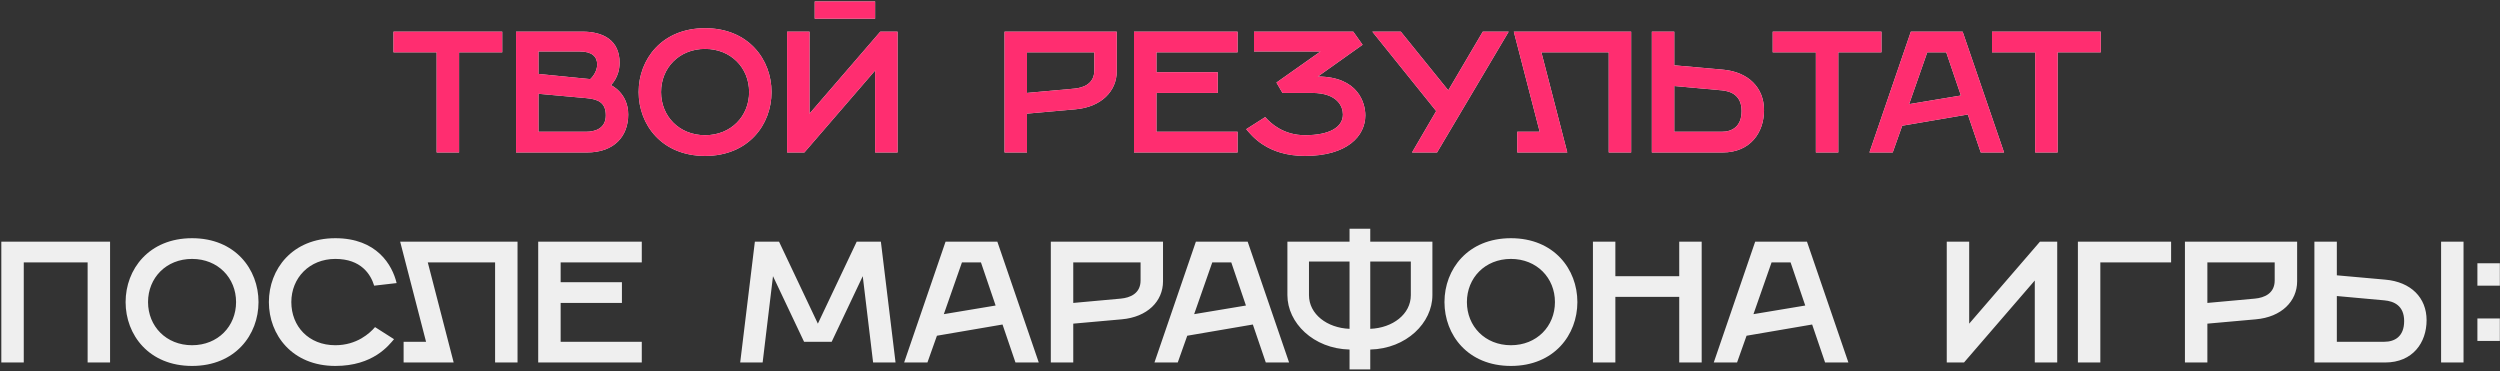
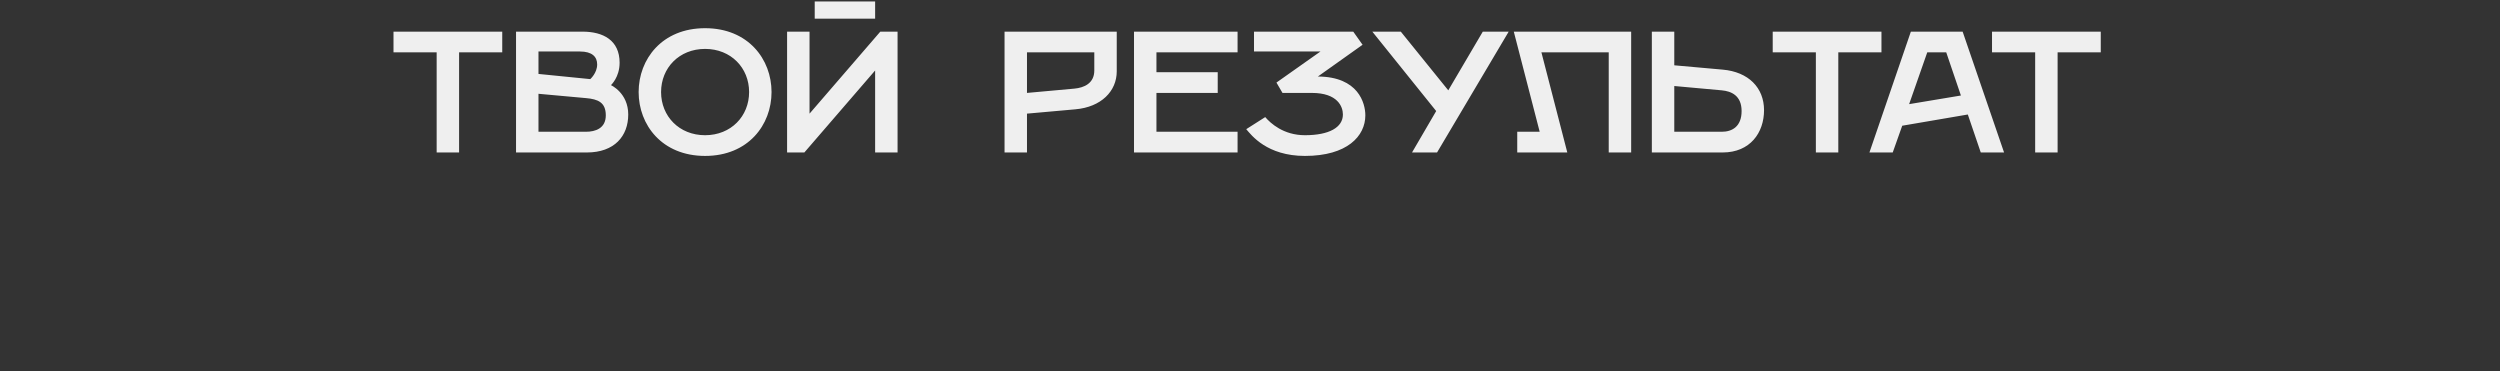
<svg xmlns="http://www.w3.org/2000/svg" width="869" height="129" viewBox="0 0 869 129" fill="none">
  <rect x="0" y="0" width="869" height="129" fill="#333333" stroke="none" />
  <path d="M151.78 53V18.2H136.78V11H174.58V18.2H159.58V53H151.78ZM179.375 53V11H202.475C209.675 11 215.375 14 215.375 21.8C215.375 26.9 212.375 29.54 212.375 29.6C212.375 29.6 218.375 32.3 218.375 39.8C218.375 47.3 213.575 53 203.975 53H179.375ZM187.175 25.7L205.175 27.5C205.175 27.5 207.575 25.4 207.575 22.4C207.575 19.7 205.775 17.9 201.575 17.9H187.175V25.7ZM187.175 45.8H203.675C206.975 45.8 210.575 44.6 210.575 40.1C210.575 35.6 207.875 34.46 203.675 34.1L187.175 32.6V45.8ZM245.089 54.2C230.089 54.2 221.989 43.4 221.989 32C221.989 20.6 230.089 9.8 245.089 9.8C260.089 9.8 268.189 20.6 268.189 32C268.189 43.4 260.089 54.2 245.089 54.2ZM245.089 47C254.089 47 260.389 40.4 260.389 32C260.389 23.6 254.089 17 245.089 17C236.089 17 229.789 23.6 229.789 32C229.789 40.4 236.089 47 245.089 47ZM283.194 6.5V0.5H304.194V6.5H283.194ZM273.594 53V11H281.394V39.5L305.994 11H311.994V53H304.194V24.5L279.594 53H273.594ZM349.18 53V11H388.18V24.8C388.18 31.7 382.78 37.22 373.78 38L356.98 39.5V53H349.18ZM356.98 32.3L373.48 30.8C376.78 30.5 380.38 29 380.38 24.5V18.2H356.98V32.3ZM394.18 53V11H430.18V18.2H401.98V25.1H423.28V32.3H401.98V45.8H430.18V53H394.18ZM453.592 47C461.992 47 466.792 44.3 466.792 39.8C466.792 37.1 464.992 32.3 455.992 32.3H445.792L443.692 28.7L458.992 17.9H435.892V11H470.392L473.632 15.56L458.092 26.6C472.192 26.66 474.592 35.9 474.592 40.1C474.592 47.3 468.292 54.2 453.592 54.2C440.392 54.2 434.992 47 433.192 44.9L439.792 40.7C441.592 42.8 446.092 47 453.592 47ZM499.52 53H490.82L499.22 38.6L477.02 11H486.92L503.42 31.4L515.42 11H524.42L499.52 53ZM527.394 53V45.8H535.194L526.194 11H566.994V53H559.194V18.2H535.794L544.794 53H527.394ZM574.18 53V11H581.98V22.7L598.78 24.2C607.78 24.98 613.18 30.5 613.18 38.3C613.18 46.1 608.38 53 598.78 53H574.18ZM581.98 45.8H598.48C602.08 45.8 605.38 44 605.38 38.6C605.38 33.2 601.78 31.7 598.48 31.4L581.98 29.9V45.8ZM631.194 53V18.2H616.194V11H653.994V18.2H638.994V53H631.194ZM649.813 53L664.213 11H682.213L696.613 53H688.513L684.013 39.8L661.213 43.7L657.913 53H649.813ZM663.613 36.2L681.613 33.2L676.513 18.2H669.913L663.613 36.2ZM707.425 53V18.2H692.425V11H730.225V18.2H715.225V53H707.425Z" fill="#EFEFEF" />
-   <path d="M151.78 53V18.2H136.78V11H174.58V18.2H159.58V53H151.78ZM179.375 53V11H202.475C209.675 11 215.375 14 215.375 21.8C215.375 26.9 212.375 29.54 212.375 29.6C212.375 29.6 218.375 32.3 218.375 39.8C218.375 47.3 213.575 53 203.975 53H179.375ZM187.175 25.7L205.175 27.5C205.175 27.5 207.575 25.4 207.575 22.4C207.575 19.7 205.775 17.9 201.575 17.9H187.175V25.7ZM187.175 45.8H203.675C206.975 45.8 210.575 44.6 210.575 40.1C210.575 35.6 207.875 34.46 203.675 34.1L187.175 32.6V45.8ZM245.089 54.2C230.089 54.2 221.989 43.4 221.989 32C221.989 20.6 230.089 9.8 245.089 9.8C260.089 9.8 268.189 20.6 268.189 32C268.189 43.4 260.089 54.2 245.089 54.2ZM245.089 47C254.089 47 260.389 40.4 260.389 32C260.389 23.6 254.089 17 245.089 17C236.089 17 229.789 23.6 229.789 32C229.789 40.4 236.089 47 245.089 47ZM283.194 6.5V0.5H304.194V6.5H283.194ZM273.594 53V11H281.394V39.5L305.994 11H311.994V53H304.194V24.5L279.594 53H273.594ZM349.18 53V11H388.18V24.8C388.18 31.7 382.78 37.22 373.78 38L356.98 39.5V53H349.18ZM356.98 32.3L373.48 30.8C376.78 30.5 380.38 29 380.38 24.5V18.2H356.98V32.3ZM394.18 53V11H430.18V18.2H401.98V25.1H423.28V32.3H401.98V45.8H430.18V53H394.18ZM453.592 47C461.992 47 466.792 44.3 466.792 39.8C466.792 37.1 464.992 32.3 455.992 32.3H445.792L443.692 28.7L458.992 17.9H435.892V11H470.392L473.632 15.56L458.092 26.6C472.192 26.66 474.592 35.9 474.592 40.1C474.592 47.3 468.292 54.2 453.592 54.2C440.392 54.2 434.992 47 433.192 44.9L439.792 40.7C441.592 42.8 446.092 47 453.592 47ZM499.52 53H490.82L499.22 38.6L477.02 11H486.92L503.42 31.4L515.42 11H524.42L499.52 53ZM527.394 53V45.8H535.194L526.194 11H566.994V53H559.194V18.2H535.794L544.794 53H527.394ZM574.18 53V11H581.98V22.7L598.78 24.2C607.78 24.98 613.18 30.5 613.18 38.3C613.18 46.1 608.38 53 598.78 53H574.18ZM581.98 45.8H598.48C602.08 45.8 605.38 44 605.38 38.6C605.38 33.2 601.78 31.7 598.48 31.4L581.98 29.9V45.8ZM631.194 53V18.2H616.194V11H653.994V18.2H638.994V53H631.194ZM649.813 53L664.213 11H682.213L696.613 53H688.513L684.013 39.8L661.213 43.7L657.913 53H649.813ZM663.613 36.2L681.613 33.2L676.513 18.2H669.913L663.613 36.2ZM707.425 53V18.2H692.425V11H730.225V18.2H715.225V53H707.425Z" fill="#FF2D70" />
-   <path d="M0.459 126V84H38.259V126H30.459V91.2H8.259V126H0.459ZM66.759 127.2C51.759 127.2 43.659 116.4 43.659 105C43.659 93.6 51.759 82.8 66.759 82.8C81.759 82.8 89.859 93.6 89.859 105C89.859 116.4 81.759 127.2 66.759 127.2ZM66.759 120C75.759 120 82.059 113.4 82.059 105C82.059 96.6 75.759 90 66.759 90C57.759 90 51.459 96.6 51.459 105C51.459 113.4 57.759 120 66.759 120ZM116.564 127.2C101.564 127.2 93.464 116.4 93.464 105C93.464 93.6 101.564 82.8 116.564 82.8C130.964 82.8 136.364 92.1 137.864 98.4L130.064 99.3C128.864 95.4 125.564 90 116.564 90C107.564 90 101.264 96.6 101.264 105C101.264 113.4 107.264 120 116.564 120C124.064 120 128.564 115.8 130.364 113.7L136.964 117.9C135.164 120 129.764 127.2 116.564 127.2ZM140.295 126V118.8H148.095L139.095 84H179.895V126H172.095V91.2H148.695L157.695 126H140.295ZM187.08 126V84H223.08V91.2H194.88V98.1H216.18V105.3H194.88V118.8H223.08V126H187.08ZM257.292 126L262.392 84H270.792L284.292 112.5L297.792 84H306.192L311.292 126H303.492L299.892 96L289.092 118.8H279.492L268.692 96L265.092 126H257.292ZM314.276 126L328.676 84H346.676L361.076 126H352.976L348.476 112.8L325.676 116.7L322.376 126H314.276ZM328.076 109.2L346.076 106.2L340.976 91.2H334.376L328.076 109.2ZM365.264 126V84H404.264V97.8C404.264 104.7 398.864 110.22 389.864 111L373.064 112.5V126H365.264ZM373.064 105.3L389.564 103.8C392.864 103.5 396.464 102 396.464 97.5V91.2H373.064V105.3ZM401.288 126L415.688 84H433.688L448.088 126H439.988L435.488 112.8L412.688 116.7L409.388 126H401.288ZM415.088 109.2L433.088 106.2L427.988 91.2H421.388L415.088 109.2ZM476.302 128.4H469.102V121.5C456.502 121.2 447.502 112.2 447.502 102.6V84H469.102V79.5H476.302V84H497.902V102.6C497.902 112.2 488.902 121.2 476.302 121.5V128.4ZM469.102 114.3V90.9H455.002V102.6C455.002 109.2 461.302 114 469.102 114.3ZM476.302 90.9V114.3C484.102 114 490.402 109.2 490.402 102.6V90.9H476.302ZM525.197 127.2C510.197 127.2 502.097 116.4 502.097 105C502.097 93.6 510.197 82.8 525.197 82.8C540.197 82.8 548.297 93.6 548.297 105C548.297 116.4 540.197 127.2 525.197 127.2ZM525.197 120C534.197 120 540.497 113.4 540.497 105C540.497 96.6 534.197 90 525.197 90C516.197 90 509.897 96.6 509.897 105C509.897 113.4 516.197 120 525.197 120ZM553.702 126V84H561.502V96H583.702V84H591.502V126H583.702V103.2H561.502V126H553.702ZM595.702 126L610.102 84H628.102L642.502 126H634.402L629.902 112.8L607.102 116.7L603.802 126H595.702ZM609.502 109.2L627.502 106.2L622.402 91.2H615.802L609.502 109.2ZM676.69 126V84H684.49V112.5L709.09 84H715.09V126H707.29V97.5L682.69 126H676.69ZM722.276 126V84H754.676V91.2H730.076V126H722.276ZM759.483 126V84H798.483V97.8C798.483 104.7 793.083 110.22 784.083 111L767.283 112.5V126H759.483ZM767.283 105.3L783.783 103.8C787.083 103.5 790.683 102 790.683 97.5V91.2H767.283V105.3ZM848.523 126V84H856.323V126H848.523ZM804.483 126V84H812.283V95.7L829.083 97.2C838.083 97.98 843.483 103.5 843.483 111.3C843.483 119.1 838.683 126 829.083 126H804.483ZM812.283 118.8H828.783C832.383 118.8 835.683 117 835.683 111.6C835.683 106.2 832.083 104.7 828.783 104.4L812.283 102.9V118.8ZM861.145 99.3V91.5H868.945V99.3H861.145ZM861.145 118.5V110.7H868.945V118.5H861.145Z" fill="#EFEFEF" />
</svg>